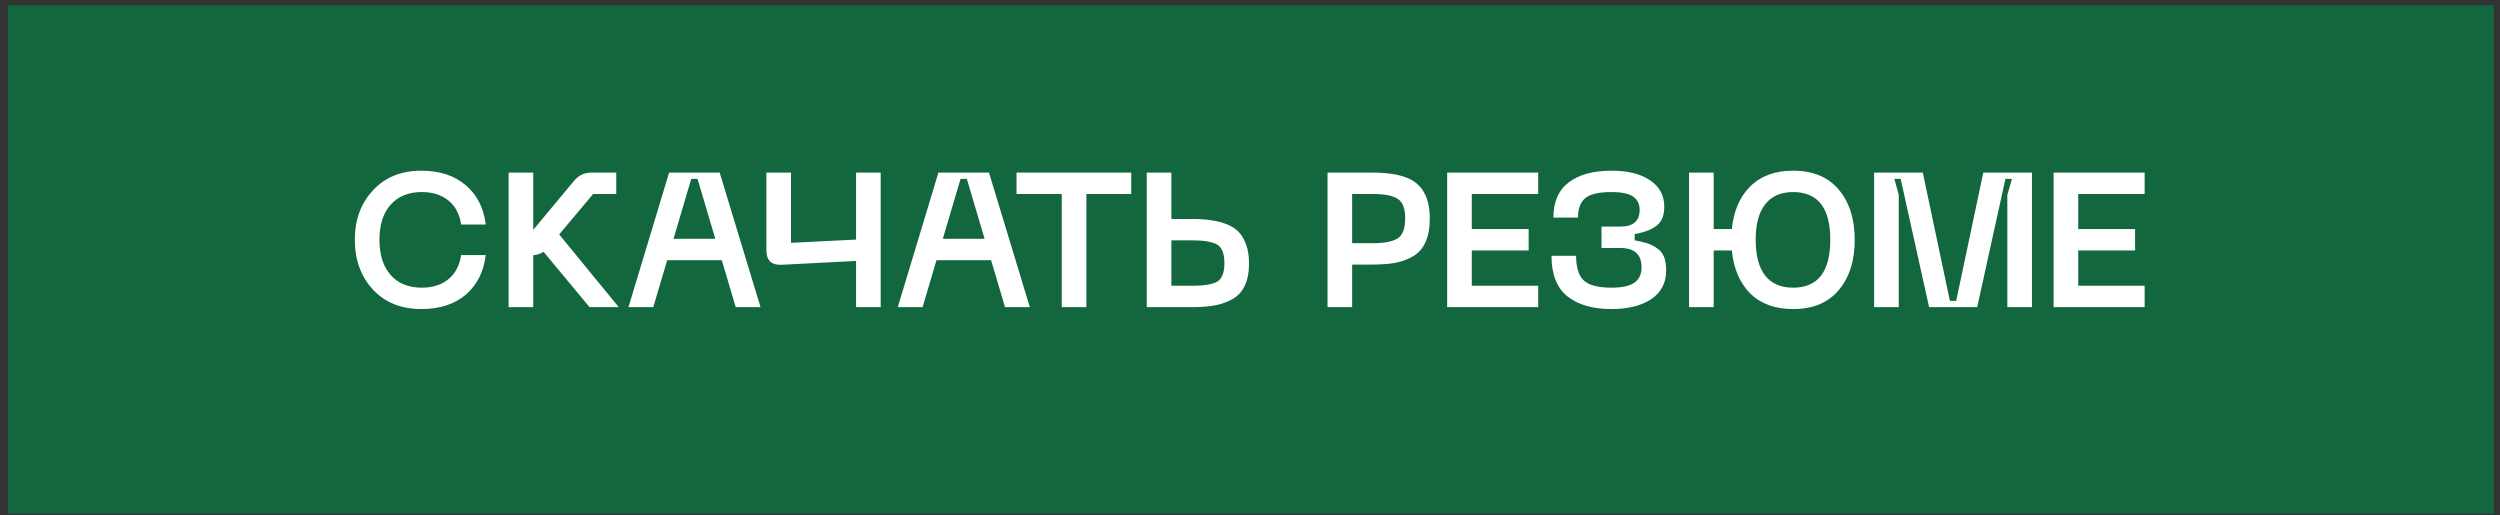
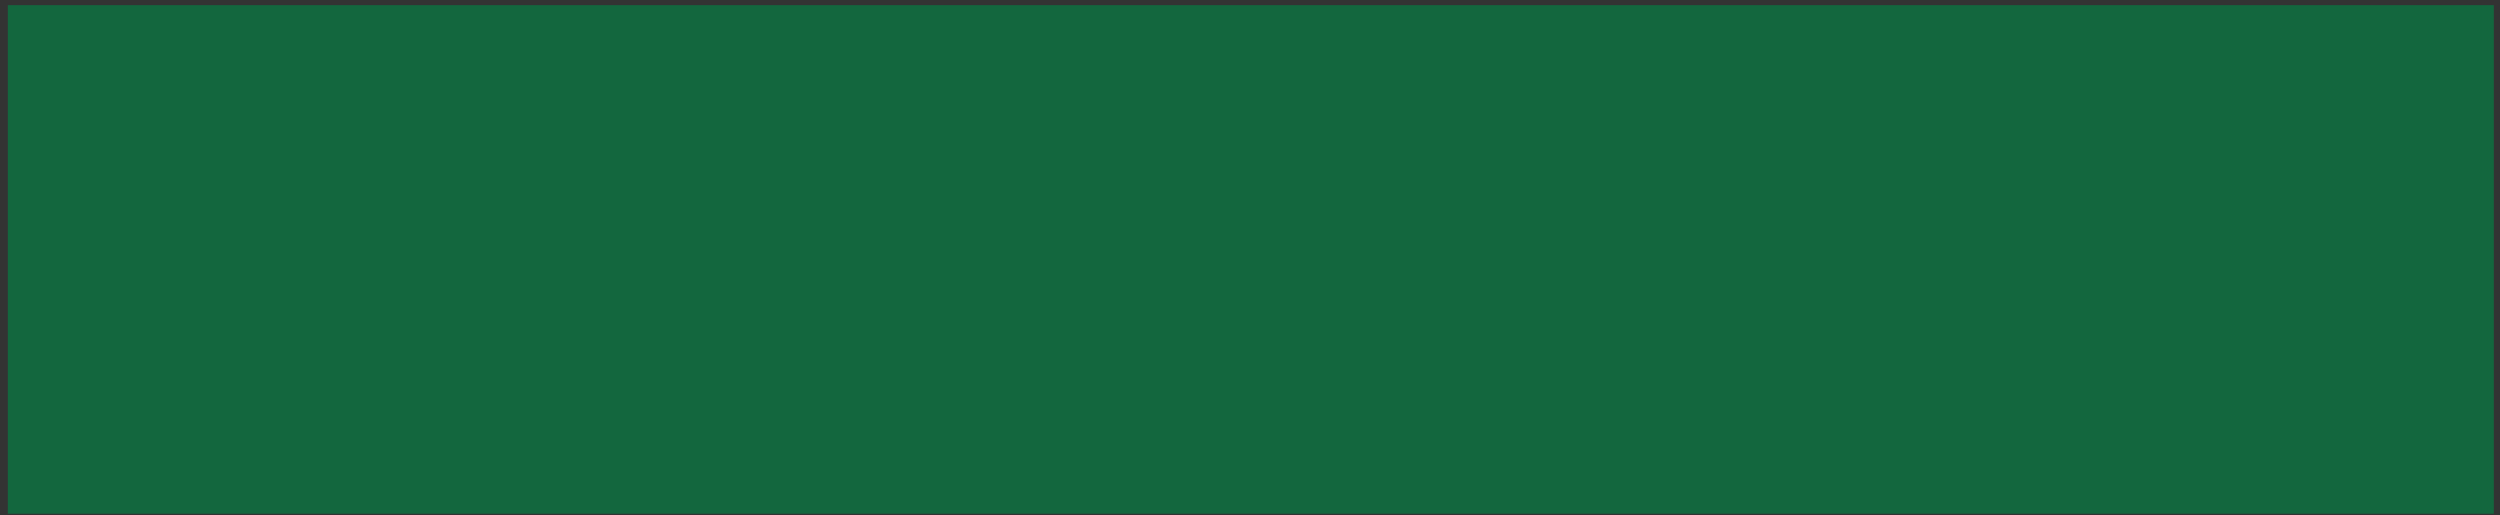
<svg xmlns="http://www.w3.org/2000/svg" width="262" height="54" viewBox="0 0 262 54" fill="none">
  <rect x="0" y="0" width="262" height="54" fill="#333333" stroke="none" />
  <rect x="0.82" y="0.539" width="260.531" height="53.299" fill="#13673E" />
-   <path d="M37.186 25.128C37.186 23.035 37.819 21.308 39.086 19.948C40.353 18.575 42.046 17.888 44.166 17.888C46.073 17.888 47.619 18.395 48.806 19.408C49.993 20.408 50.693 21.781 50.906 23.528H48.326C48.166 22.435 47.719 21.595 46.986 21.008C46.266 20.421 45.339 20.128 44.206 20.128C42.806 20.128 41.713 20.575 40.926 21.468C40.153 22.348 39.766 23.568 39.766 25.128C39.766 26.688 40.153 27.915 40.926 28.808C41.713 29.701 42.806 30.148 44.206 30.148C45.339 30.148 46.266 29.855 46.986 29.268C47.719 28.668 48.166 27.821 48.326 26.728H50.906C50.693 28.488 49.993 29.875 48.806 30.888C47.619 31.888 46.073 32.388 44.166 32.388C42.046 32.388 40.353 31.708 39.086 30.348C37.819 28.975 37.186 27.235 37.186 25.128ZM61.784 32.188L56.964 26.388C56.671 26.588 56.311 26.708 55.884 26.748V32.188H53.304V18.088H55.884V24.088L60.144 18.968C60.624 18.381 61.231 18.088 61.964 18.088H64.584V20.328H62.164L58.604 24.568L64.844 32.188H61.784ZM77.103 32.188L75.643 27.268H69.923L68.463 32.188H65.863L70.123 18.088H75.423L79.703 32.188H77.103ZM70.583 25.028H74.963L73.103 18.748H72.443L70.583 25.028ZM89.716 18.088H92.296V32.188H89.716V27.348L81.916 27.748C81.396 27.775 80.996 27.661 80.716 27.408C80.449 27.141 80.316 26.748 80.316 26.228V18.088H82.896V25.448L89.716 25.108V18.088ZM105.326 32.188L103.866 27.268H98.146L96.686 32.188H94.086L98.346 18.088H103.646L107.926 32.188H105.326ZM98.806 25.028H103.186L101.326 18.748H100.666L98.806 25.028ZM118.552 18.088V20.328H113.852V32.188H111.272V20.328H106.532V18.088H118.552ZM122.759 18.088V22.948H124.939C125.659 22.948 126.292 22.988 126.839 23.068C127.399 23.135 127.946 23.268 128.479 23.468C129.012 23.668 129.446 23.935 129.779 24.268C130.112 24.601 130.379 25.048 130.579 25.608C130.792 26.168 130.899 26.828 130.899 27.588C130.899 28.521 130.752 29.301 130.459 29.928C130.166 30.555 129.732 31.028 129.159 31.348C128.586 31.668 127.966 31.888 127.299 32.008C126.646 32.128 125.859 32.188 124.939 32.188H120.179V18.088H122.759ZM122.759 29.948H124.939C126.206 29.948 127.086 29.801 127.579 29.508C128.072 29.201 128.319 28.561 128.319 27.588C128.319 26.601 128.072 25.955 127.579 25.648C127.086 25.341 126.206 25.188 124.939 25.188H122.759V29.948ZM143.744 18.088C144.504 18.088 145.171 18.128 145.744 18.208C146.331 18.275 146.891 18.415 147.424 18.628C147.958 18.828 148.391 19.108 148.724 19.468C149.071 19.815 149.344 20.275 149.544 20.848C149.744 21.421 149.844 22.101 149.844 22.888C149.844 23.875 149.698 24.695 149.404 25.348C149.124 26.001 148.691 26.501 148.104 26.848C147.531 27.181 146.904 27.415 146.224 27.548C145.544 27.668 144.718 27.728 143.744 27.728H141.704V32.188H139.124V18.088H143.744ZM143.884 25.488C145.071 25.488 145.931 25.321 146.464 24.988C146.998 24.655 147.264 23.955 147.264 22.888C147.264 21.835 146.998 21.148 146.464 20.828C145.931 20.495 145.071 20.328 143.884 20.328H141.704V25.488H143.884ZM151.663 32.188V18.088H161.203V20.328H154.243V24.008H160.203V26.248H154.243V29.948H161.203V32.188H151.663ZM162.596 26.808H165.176C165.176 28.061 165.456 28.935 166.016 29.428C166.576 29.908 167.529 30.148 168.876 30.148C169.983 30.148 170.783 29.975 171.276 29.628C171.783 29.281 172.036 28.741 172.036 28.008C172.036 26.661 171.289 25.988 169.796 25.988H167.836V23.748H169.796C171.156 23.748 171.836 23.168 171.836 22.008C171.836 21.381 171.609 20.915 171.156 20.608C170.716 20.288 169.956 20.128 168.876 20.128C167.583 20.128 166.676 20.335 166.156 20.748C165.636 21.161 165.376 21.848 165.376 22.808H162.796C162.796 21.155 163.336 19.921 164.416 19.108C165.496 18.295 166.983 17.888 168.876 17.888C170.583 17.888 171.929 18.221 172.916 18.888C173.916 19.555 174.416 20.481 174.416 21.668C174.416 22.575 174.149 23.235 173.616 23.648C173.096 24.061 172.329 24.355 171.316 24.528V25.188C171.836 25.281 172.263 25.381 172.596 25.488C172.943 25.595 173.283 25.761 173.616 25.988C173.963 26.201 174.216 26.501 174.376 26.888C174.536 27.275 174.616 27.755 174.616 28.328C174.616 29.635 174.096 30.641 173.056 31.348C172.016 32.041 170.623 32.388 168.876 32.388C166.929 32.388 165.396 31.948 164.276 31.068C163.156 30.175 162.596 28.755 162.596 26.808ZM187.915 17.888C189.995 17.888 191.588 18.548 192.695 19.868C193.815 21.188 194.375 22.941 194.375 25.128C194.375 27.328 193.815 29.088 192.695 30.408C191.588 31.728 189.995 32.388 187.915 32.388C186.022 32.388 184.522 31.841 183.415 30.748C182.322 29.641 181.682 28.141 181.495 26.248H179.595V32.188H177.015V18.088H179.595V24.008H181.495C181.682 22.128 182.322 20.641 183.415 19.548C184.522 18.441 186.022 17.888 187.915 17.888ZM187.915 30.148C190.515 30.148 191.815 28.475 191.815 25.128C191.815 21.795 190.515 20.128 187.915 20.128C186.635 20.128 185.662 20.555 184.995 21.408C184.328 22.248 183.995 23.488 183.995 25.128C183.995 26.781 184.328 28.035 184.995 28.888C185.662 29.728 186.635 30.148 187.915 30.148ZM196.409 32.188V18.088H201.509L204.349 31.528H205.009L207.849 18.088H212.949V32.188H210.369V20.428L210.849 18.748H210.169L207.209 32.188H202.169L199.189 18.748H198.529L198.989 20.428V32.188H196.409ZM215.218 32.188V18.088H224.758V20.328H217.798V24.008H223.758V26.248H217.798V29.948H224.758V32.188H215.218Z" fill="white" />
</svg>